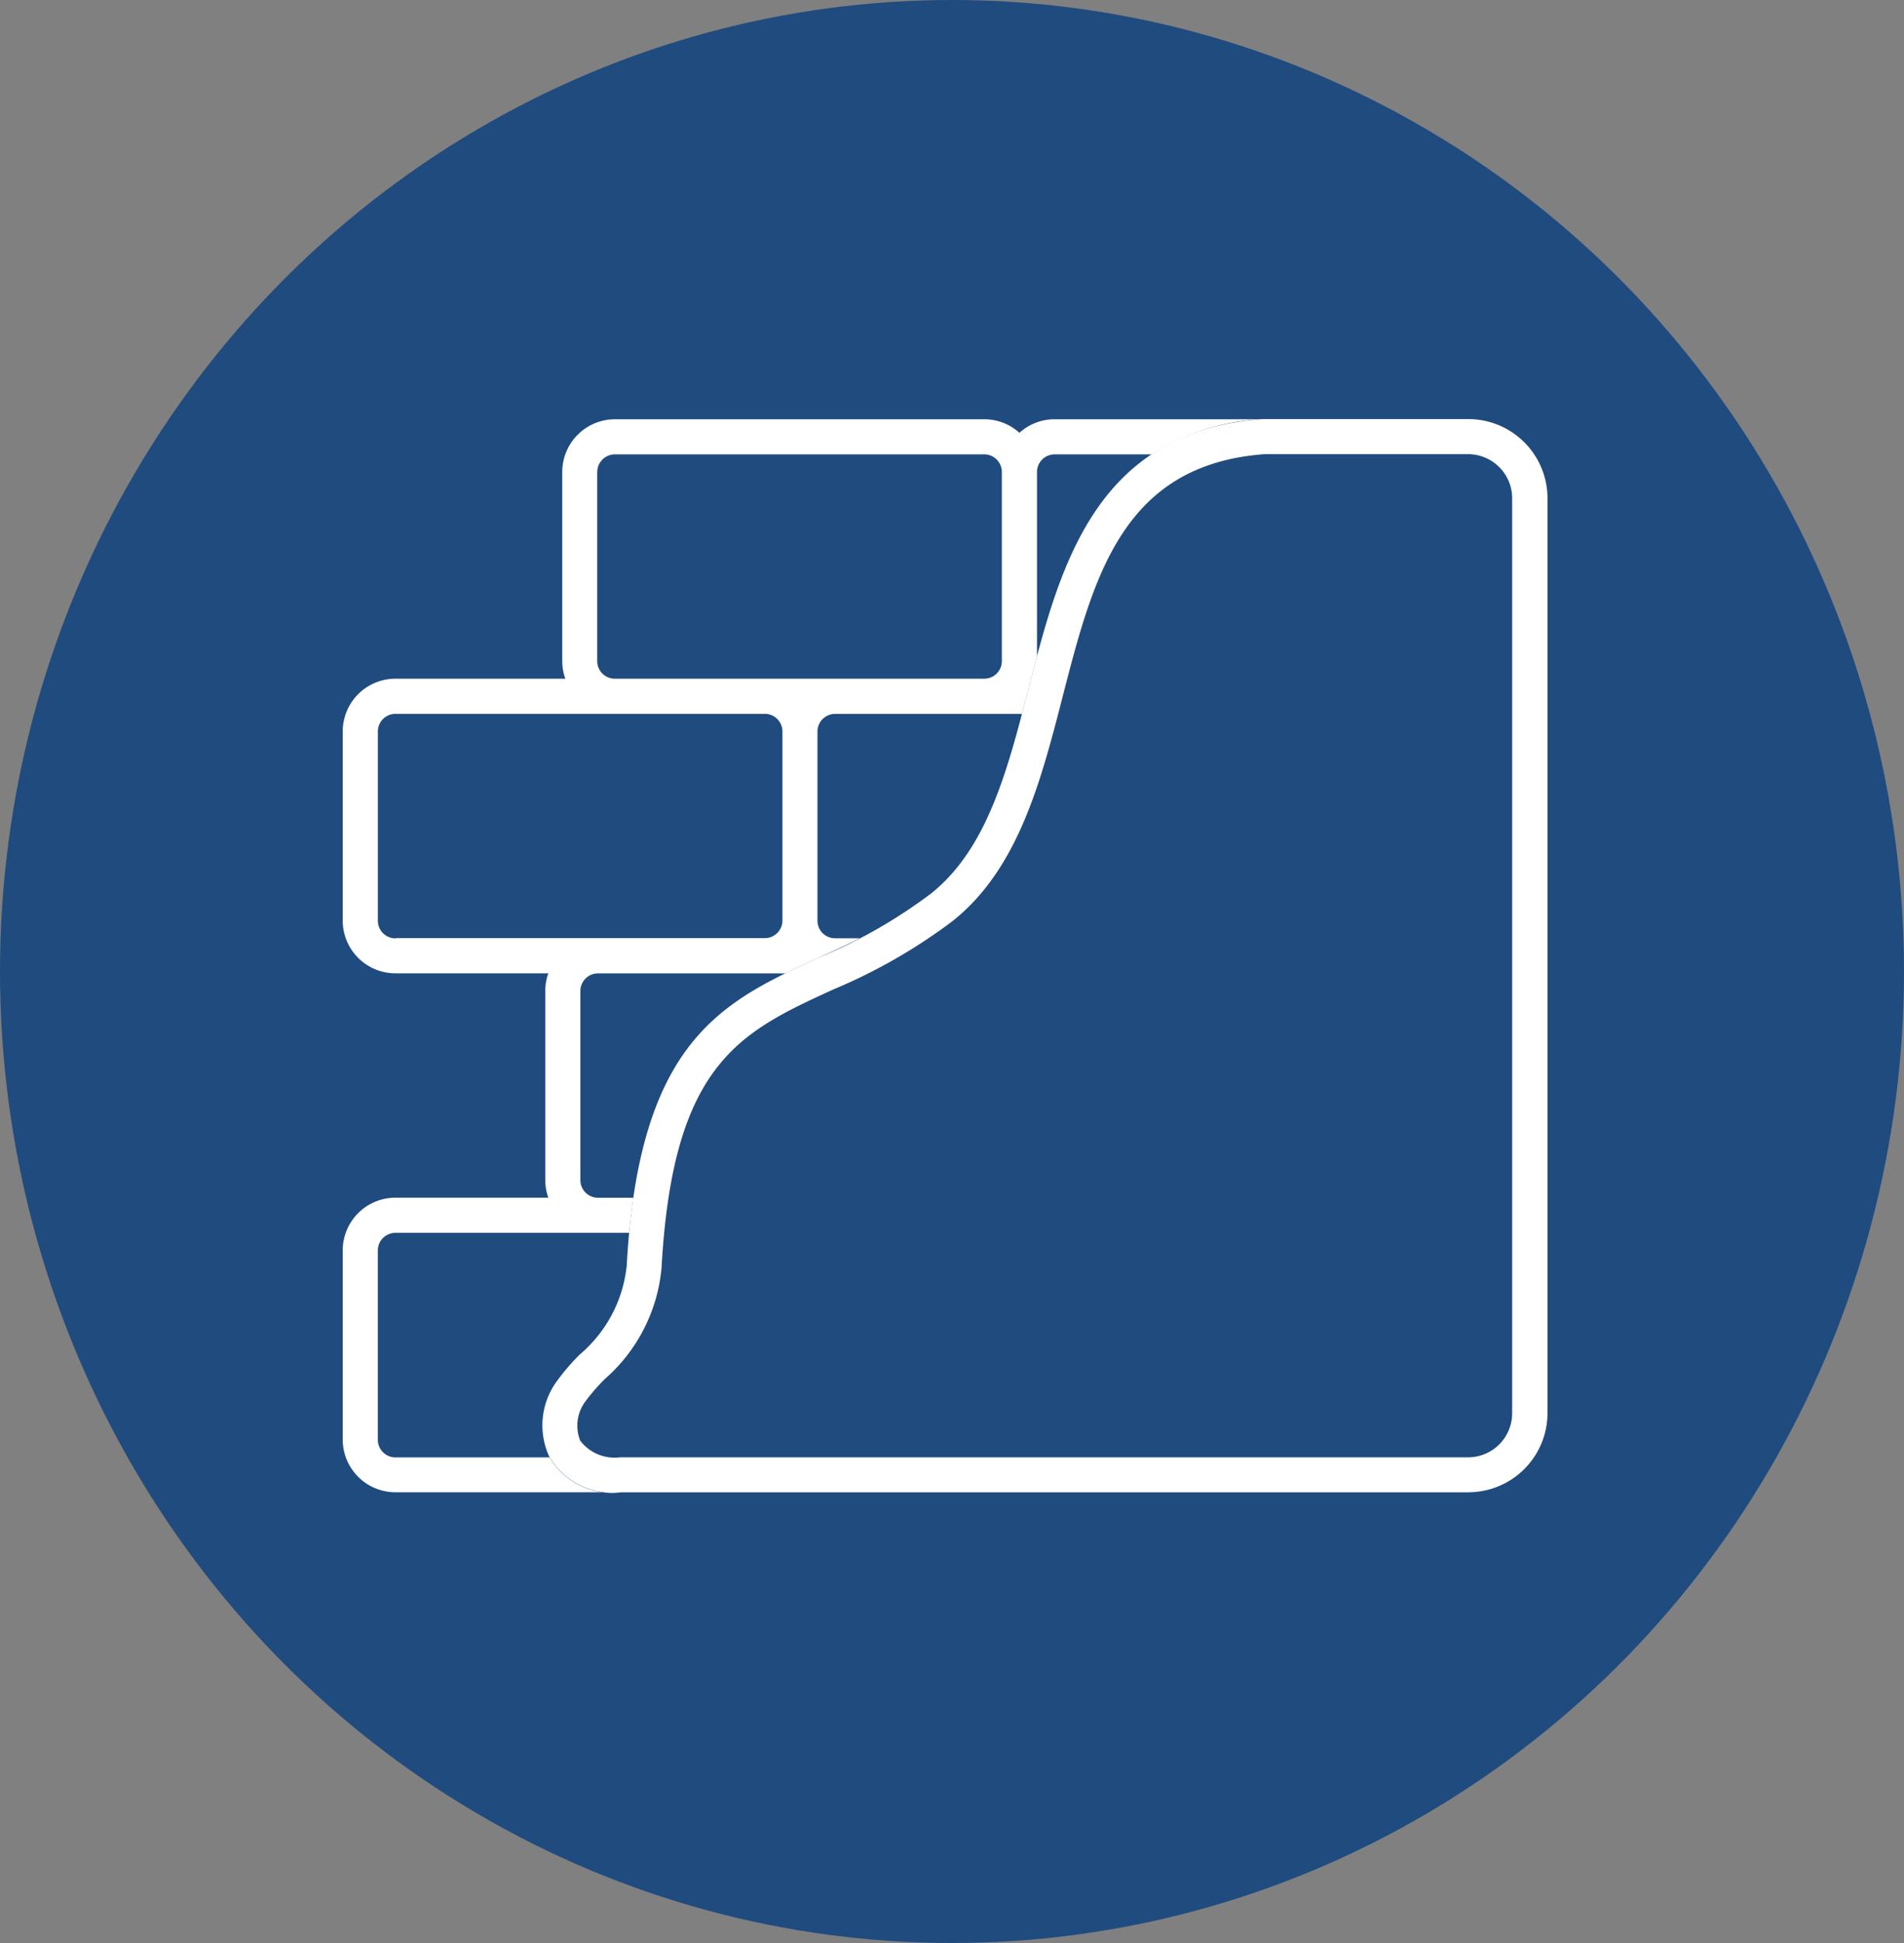
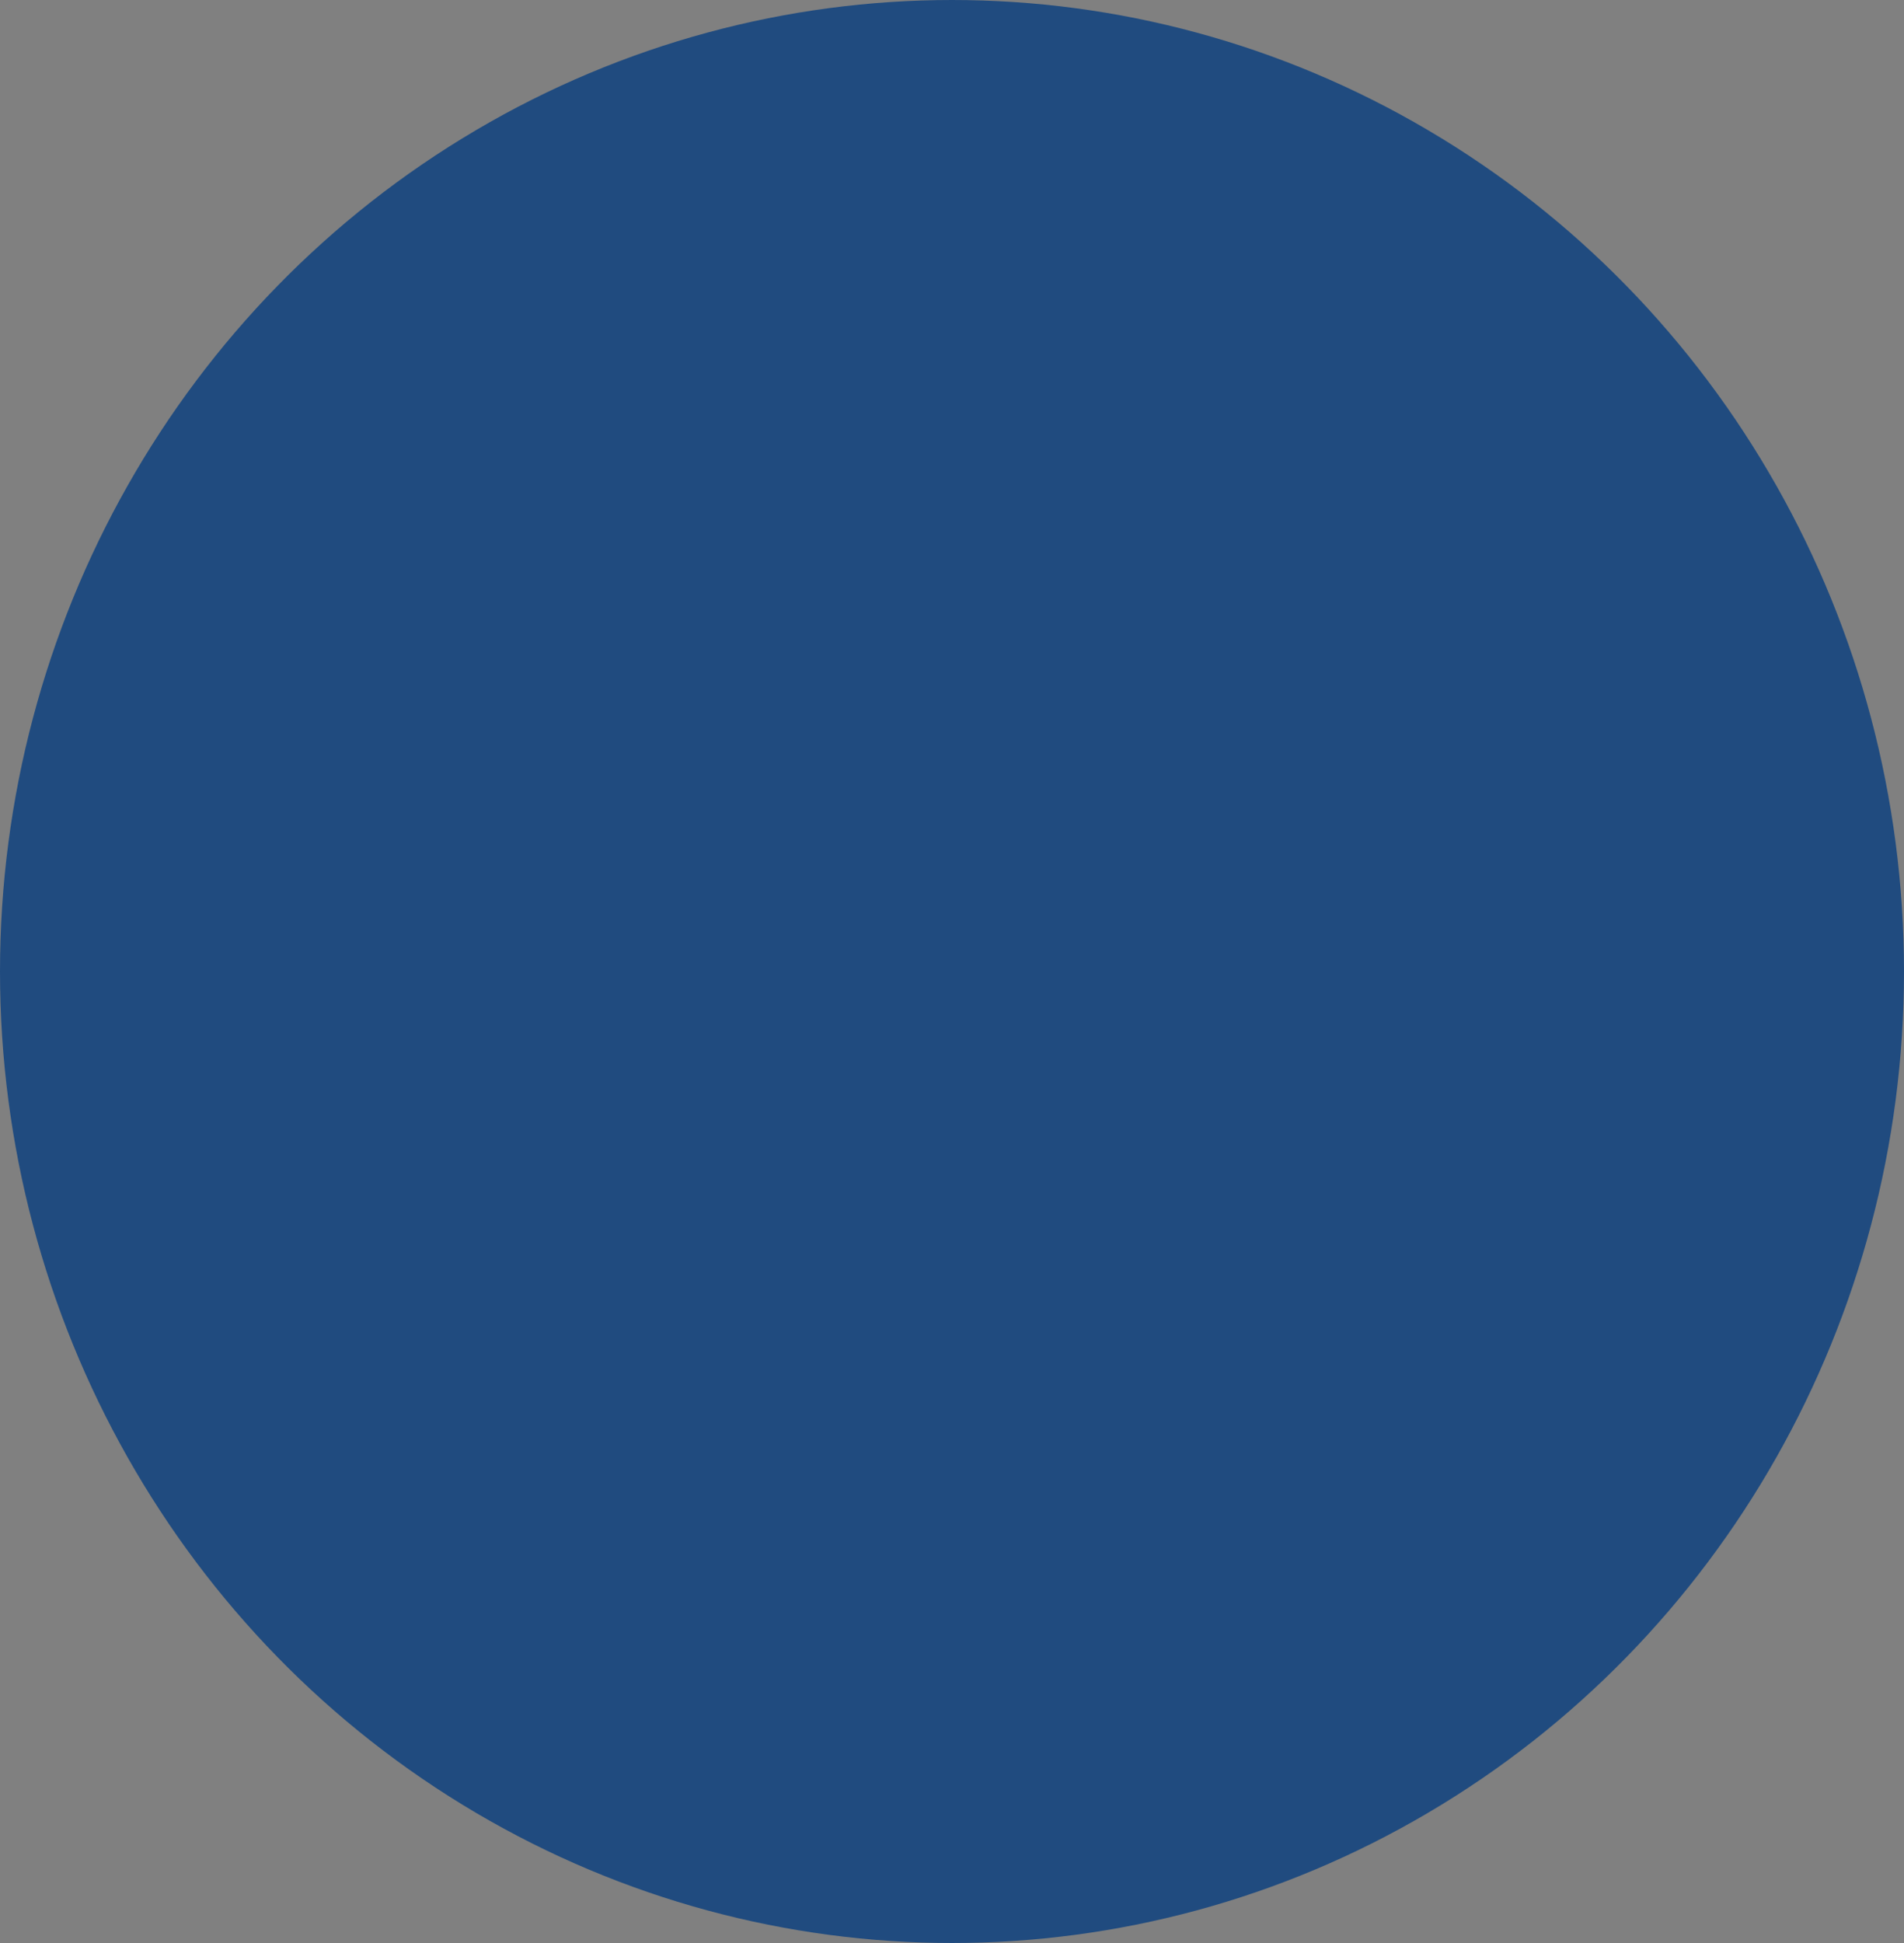
<svg xmlns="http://www.w3.org/2000/svg" width="50" height="51" viewBox="0 0 50 51">
  <rect x="0" y="0" width="50" height="51" fill="#808080" stroke="none" />
  <g transform="translate(-860 -1039)">
    <ellipse cx="25" cy="25.5" rx="25" ry="25.5" transform="translate(860 1039)" fill="#204b7f" />
    <g transform="translate(869 1050)">
-       <path d="M7.285,28.2a1.916,1.916,0,0,1-1.854-.921H1.384a.463.463,0,0,1-.462-.462V21.847a.463.463,0,0,1,.462-.462H7.522c.031-.324.068-.63.111-.921H6.7A.463.463,0,0,1,6.241,20V15.036a.463.463,0,0,1,.459-.462h4.925c.286-.14.577-.275.874-.41.356-.163.716-.329,1.078-.511h-.648a.462.462,0,0,1-.462-.461V8.226a.462.462,0,0,1,.455-.462h4.917c.06-.229.12-.459.18-.693.069-.27.14-.544.213-.817V1.414a.462.462,0,0,1,.461-.462h2.551A5.874,5.874,0,0,1,24.125.03H18.692a1.367,1.367,0,0,0-.921.356A1.375,1.375,0,0,0,16.846.03h-9.7A1.385,1.385,0,0,0,5.765,1.414V6.378a1.354,1.354,0,0,0,.081.462H1.384A1.385,1.385,0,0,0,0,8.224v4.965a1.385,1.385,0,0,0,1.384,1.384H5.4a1.354,1.354,0,0,0-.081.462V20a1.354,1.354,0,0,0,.081.462H1.384A1.385,1.385,0,0,0,0,21.846V26.81a1.385,1.385,0,0,0,1.384,1.384h5.9Zm-.6-26.782A.463.463,0,0,1,7.147.951h9.7a.463.463,0,0,1,.462.462V6.378a.463.463,0,0,1-.455.462H7.145a.463.463,0,0,1-.462-.462V1.414Zm-5.3,12.238a.463.463,0,0,1-.462-.462V8.224a.463.463,0,0,1,.462-.462h9.7a.462.462,0,0,1,.462.459v4.966a.462.462,0,0,1-.459.462h-9.7Z" transform="translate(0 -0.025)" fill="#fff" />
-       <path d="M58.429,28.17H36.158a1.915,1.915,0,0,1-1.858-.928,1.959,1.959,0,0,1,.209-2.007,5.71,5.71,0,0,1,.588-.682,3.522,3.522,0,0,0,1.233-2.334c.327-5.92,2.511-6.923,5.042-8.082a13.5,13.5,0,0,0,2.941-1.677c1.485-1.178,2.016-3.237,2.577-5.416C47.7,3.89,48.621.315,53.032,0h5.4a2.08,2.08,0,0,1,2.078,2.078V26.091a2.08,2.08,0,0,1-2.078,2.078ZM53.081.921c-3.735.275-4.495,3.226-5.3,6.351-.574,2.231-1.169,4.539-2.9,5.909a14.459,14.459,0,0,1-3.13,1.792c-2.443,1.121-4.209,1.93-4.506,7.3a4.4,4.4,0,0,1-1.487,2.921,5.142,5.142,0,0,0-.494.565,1.064,1.064,0,0,0-.155,1.057,1.136,1.136,0,0,0,1.043.436H58.426a1.158,1.158,0,0,0,1.156-1.156V2.078A1.158,1.158,0,0,0,58.426.921H53.078Z" transform="translate(-28.872)" fill="#fff" />
-     </g>
+       </g>
  </g>
</svg>